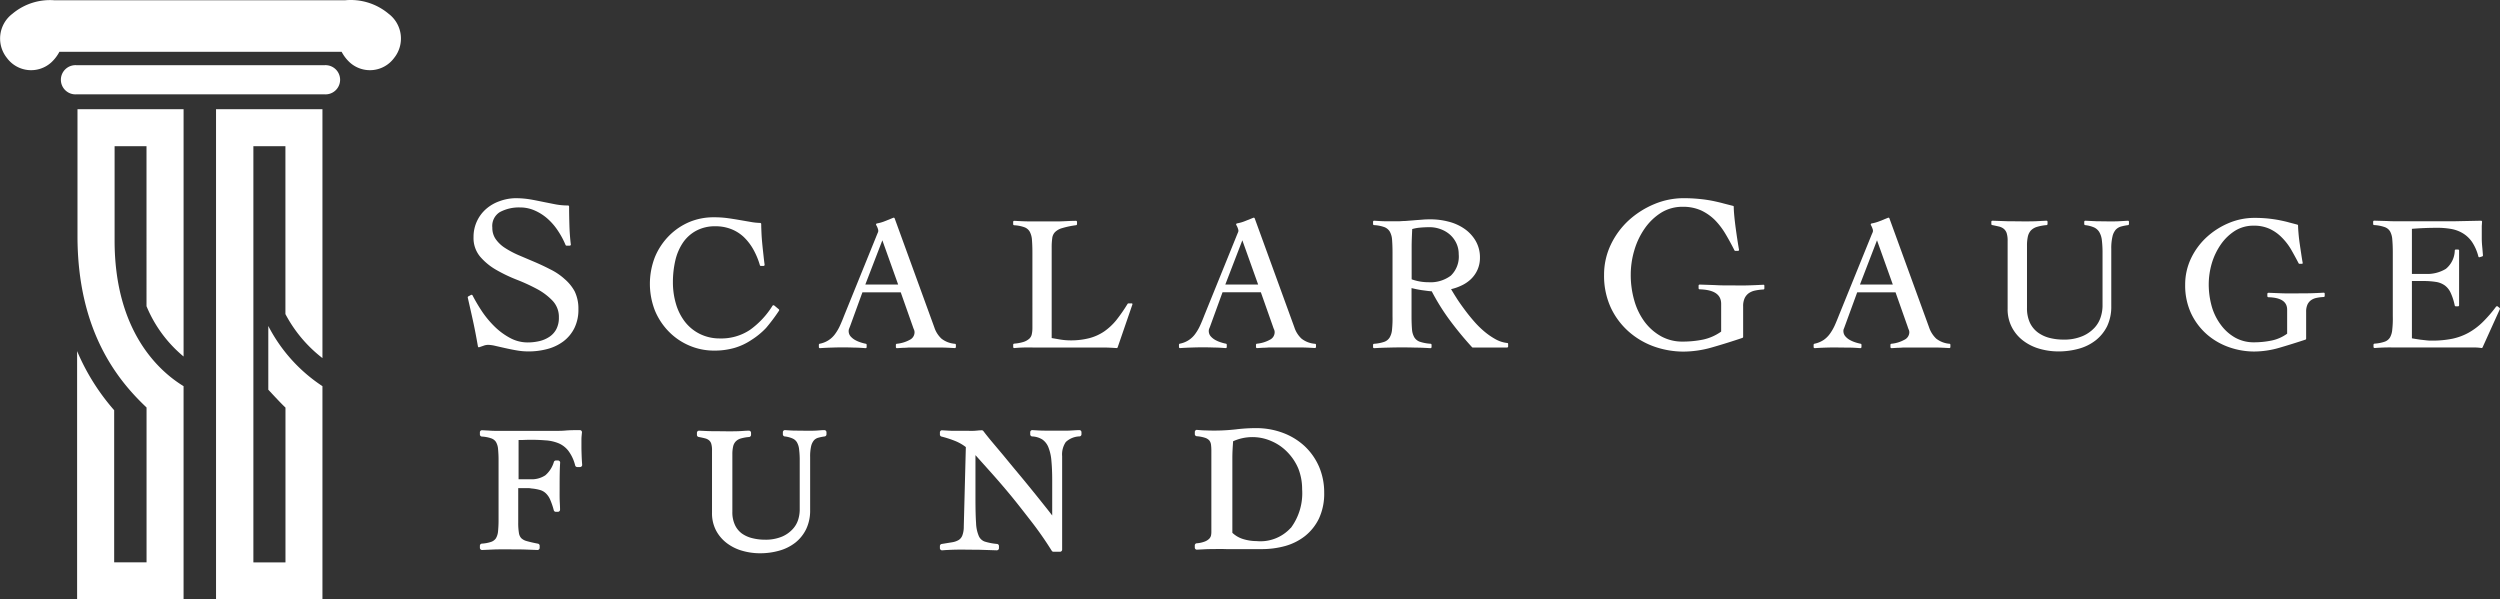
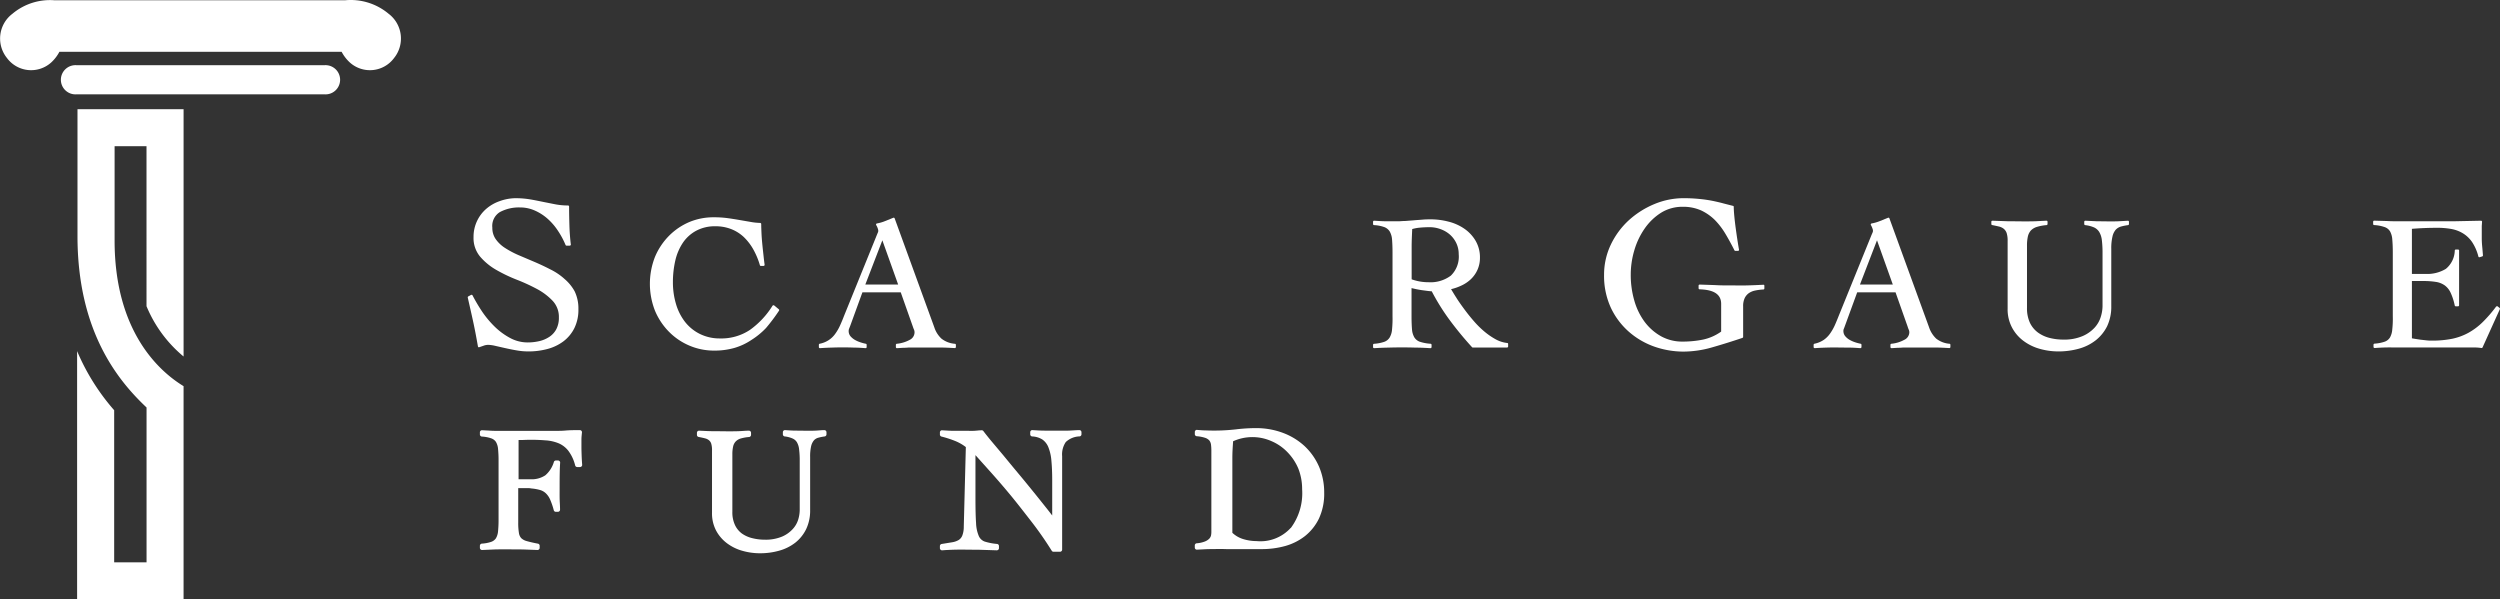
<svg xmlns="http://www.w3.org/2000/svg" width="308.085" height="73.865" viewBox="0 0 308.085 73.865">
  <rect x="0" y="0" width="308.085" height="73.865" fill="#333333" stroke="none" />
  <g id="Group_19" data-name="Group 19" transform="translate(-240 -24.567)">
-     <path id="Path_1" data-name="Path 1" d="M80.733,50.38H67.62v60.41H80.733V84.511a19.606,19.606,0,0,1-6.672-7.418V84.95c.544.578,1.607,1.735,2.116,2.2v19.08H72.222V54.942h3.949V75.63a16.688,16.688,0,0,0,4.562,5.423v-9.5h0Z" transform="translate(199.003 -12.357)" fill="#fff" />
    <path id="Path_2" data-name="Path 2" d="M42.63,66.569V54.942h3.932V74.658a15.98,15.98,0,0,0,4.568,6.2V50.38H38.056V65.991c0,11.708,4.926,17.768,8.511,21.15v19.08h-3.99V87.477a26.973,26.973,0,0,1-4.568-7.285v30.6H51.129V84.511C48.163,82.707,42.63,77.815,42.63,66.569Z" transform="translate(211.493 -12.357)" fill="#fff" />
    <path id="Path_3" data-name="Path 3" d="M69.469,28.809a7.279,7.279,0,0,0-5.337-1.671H28.244A7.2,7.2,0,0,0,23.1,28.809a3.825,3.825,0,0,0-.665,5.452,3.7,3.7,0,0,0,5.464.532,4.828,4.828,0,0,0,.994-1.3H63.676a4.828,4.828,0,0,0,.994,1.3,3.7,3.7,0,0,0,5.464-.532A3.824,3.824,0,0,0,69.469,28.809Z" transform="translate(218.426 -2.541)" fill="#fff" />
    <path id="Path_4" data-name="Path 4" d="M67.056,41H36.5a1.8,1.8,0,1,0,0,3.591H67.056a1.8,1.8,0,1,0,0-3.591Z" transform="translate(212.93 -8.398)" fill="#fff" />
    <path id="Path_5" data-name="Path 5" d="M133.151,79.266a7.592,7.592,0,0,0-1.735-1.156c-.624-.324-1.278-.63-1.943-.914l-1.931-.821a11.3,11.3,0,0,1-1.671-.885,4.076,4.076,0,0,1-1.156-1.087,2.4,2.4,0,0,1-.422-1.422,2,2,0,0,1,.919-1.914,4.932,4.932,0,0,1,2.463-.578,4.452,4.452,0,0,1,1.891.4,6.042,6.042,0,0,1,1.59,1.041,7.464,7.464,0,0,1,1.26,1.492,9.981,9.981,0,0,1,.9,1.694.133.133,0,0,0,.121.081h.393a.121.121,0,0,0,.1-.046.1.1,0,0,0,.035-.1c-.093-.769-.15-1.544-.173-2.313s-.04-1.55-.04-2.365a.133.133,0,0,0-.133-.127,8.176,8.176,0,0,1-1.6-.15c-.5-.1-1.018-.2-1.538-.306s-1.041-.214-1.561-.3a10.859,10.859,0,0,0-1.821-.139,5.892,5.892,0,0,0-1.943.376,5.013,5.013,0,0,0-1.636.954,4.556,4.556,0,0,0-1.544,3.469,3.567,3.567,0,0,0,.815,2.405,7.568,7.568,0,0,0,1.977,1.625,18.929,18.929,0,0,0,2.55,1.22,23.012,23.012,0,0,1,2.509,1.156,7.557,7.557,0,0,1,1.914,1.457,2.891,2.891,0,0,1,.752,2.035,2.989,2.989,0,0,1-.312,1.434,2.567,2.567,0,0,1-.838.937,3.753,3.753,0,0,1-1.237.538,6.3,6.3,0,0,1-1.486.168,4.55,4.55,0,0,1-2.191-.578,8.28,8.28,0,0,1-1.879-1.4,11.979,11.979,0,0,1-1.538-1.856,20.988,20.988,0,0,1-1.156-1.96.127.127,0,0,0-.075-.069.162.162,0,0,0-.1,0l-.353.191a.133.133,0,0,0-.064.145c.231,1.023.463,2.029.676,3.012s.4,1.989.578,3.007a.119.119,0,0,0,.173.093l.578-.2a1.6,1.6,0,0,1,.526-.087,4.262,4.262,0,0,1,.85.121l1.226.278c.451.1.925.2,1.417.283a8.239,8.239,0,0,0,1.428.127,9,9,0,0,0,2.371-.3,5.747,5.747,0,0,0,1.966-.942,4.626,4.626,0,0,0,1.347-1.625,5.111,5.111,0,0,0,.5-2.347,4.863,4.863,0,0,0-.463-2.191,5.406,5.406,0,0,0-1.284-1.555Z" transform="translate(176.38 -20.358)" fill="#fff" />
    <path id="Path_6" data-name="Path 6" d="M175.385,84.258a.127.127,0,0,0-.1,0,.121.121,0,0,0-.092.058,10.407,10.407,0,0,1-2.77,2.966,6.36,6.36,0,0,1-3.718,1.058,5.458,5.458,0,0,1-2.509-.578,5.325,5.325,0,0,1-1.81-1.5,6.638,6.638,0,0,1-1.093-2.2,9.3,9.3,0,0,1-.37-2.648,11.876,11.876,0,0,1,.289-2.648,6.591,6.591,0,0,1,.919-2.186,4.625,4.625,0,0,1,1.613-1.486,4.857,4.857,0,0,1,2.4-.578,5.291,5.291,0,0,1,1.983.358,4.834,4.834,0,0,1,1.555.994,6.546,6.546,0,0,1,1.156,1.515,9.176,9.176,0,0,1,.8,1.92.121.121,0,0,0,.121.1h.33a.121.121,0,0,0,.1-.046.116.116,0,0,0,.035-.1c-.046-.33-.092-.711-.139-1.156s-.1-.9-.145-1.365-.081-.908-.1-1.341-.035-.821-.035-1.156a.139.139,0,0,0-.127-.133,7.858,7.858,0,0,1-1.26-.139l-1.341-.231c-.463-.081-.942-.156-1.445-.225a12.235,12.235,0,0,0-1.636-.1,7.69,7.69,0,0,0-3.036.578,7.852,7.852,0,0,0-2.509,1.694,8.2,8.2,0,0,0-1.735,2.6,9.083,9.083,0,0,0,0,6.649,8.2,8.2,0,0,0,1.735,2.6,7.788,7.788,0,0,0,2.509,1.694,7.7,7.7,0,0,0,3.036.613,8.9,8.9,0,0,0,2.521-.335,7.517,7.517,0,0,0,2.081-.977,9.378,9.378,0,0,0,1.8-1.474A22.153,22.153,0,0,0,176,84.917a.133.133,0,0,0-.029-.173Z" transform="translate(160.003 -22.066)" fill="#fff" />
    <path id="Path_7" data-name="Path 7" d="M212.873,89.042a3.047,3.047,0,0,1-1.665-.636,3.3,3.3,0,0,1-.879-1.393l-4.886-13.426a.116.116,0,0,0-.069-.075.127.127,0,0,0-.1,0l-.989.4a4.84,4.84,0,0,1-1.029.3.121.121,0,0,0-.093.075.127.127,0,0,0,0,.121,1.821,1.821,0,0,1,.191.4.983.983,0,0,1,.069.306.486.486,0,0,1-.046.208l-.127.306-4.047,9.98c-.15.393-.312.786-.48,1.156a5.856,5.856,0,0,1-.578,1.012,3.018,3.018,0,0,1-1.943,1.26.133.133,0,0,0-.1.127v.283a.133.133,0,0,0,.04.1.121.121,0,0,0,.1.035c.5-.035.971-.058,1.417-.069.919-.035,1.856-.035,2.793,0,.468,0,.942.035,1.4.069a.127.127,0,0,0,.139-.133v-.283a.127.127,0,0,0-.1-.127,4.731,4.731,0,0,1-.619-.162,3.6,3.6,0,0,1-.705-.3,2.128,2.128,0,0,1-.578-.474,1.006,1.006,0,0,1-.214-.648.711.711,0,0,1,.046-.254c.04-.093.081-.208.133-.335l1.515-4.163h4.724l1.492,4.227a2.894,2.894,0,0,0,.139.364.862.862,0,0,1,.069.324,1.035,1.035,0,0,1-.578.931,4.111,4.111,0,0,1-1.607.491.133.133,0,0,0-.116.127v.283a.162.162,0,0,0,.04.1.133.133,0,0,0,.093.035h0l.74-.046q.335,0,.711-.035h3.833c.613,0,1.214.035,1.839.069a.156.156,0,0,0,.1-.035.162.162,0,0,0,.04-.1v-.283A.133.133,0,0,0,212.873,89.042Zm-7-7.3h-4.047l2.1-5.452Z" transform="translate(144.81 -22.109)" fill="#fff" />
-     <path id="Path_8" data-name="Path 8" d="M252.084,84.346h-.353a.139.139,0,0,0-.116.064,20.144,20.144,0,0,1-1.382,1.995,7.326,7.326,0,0,1-1.492,1.393,5.984,5.984,0,0,1-1.816.827,9.049,9.049,0,0,1-2.382.278,8.059,8.059,0,0,1-1.156-.093l-1.122-.191V77.46a8.221,8.221,0,0,1,.069-1.156,1.289,1.289,0,0,1,.33-.729,2.018,2.018,0,0,1,.873-.5,10.725,10.725,0,0,1,1.735-.364.139.139,0,0,0,.116-.133V74.3a.139.139,0,0,0-.04-.093.127.127,0,0,0-.1-.035c-.653,0-1.318.052-1.983.069h-3.793c-.578,0-1.214-.04-1.821-.069a.133.133,0,0,0-.093.035.116.116,0,0,0-.04.093v.283a.133.133,0,0,0,.116.133,4.4,4.4,0,0,1,1.278.249,1.255,1.255,0,0,1,.642.532,2.446,2.446,0,0,1,.278.989c.035.428.058.971.058,1.619V87.37a3.557,3.557,0,0,1-.081.792,1.047,1.047,0,0,1-.3.532,1.989,1.989,0,0,1-.671.387,5.2,5.2,0,0,1-1.2.225.133.133,0,0,0-.116.127v.283a.121.121,0,0,0,.04.1.156.156,0,0,0,.1.035c.387-.035.781-.058,1.156-.069s.792,0,1.156,0h8.6c.578,0,1.156.035,1.7.069h0a.127.127,0,0,0,.121-.087l1.81-5.262a.15.15,0,0,0,0-.121A.121.121,0,0,0,252.084,84.346Z" transform="translate(127.338 -22.391)" fill="#fff" />
-     <path id="Path_9" data-name="Path 9" d="M289.618,89.042a3.047,3.047,0,0,1-1.665-.636,3.3,3.3,0,0,1-.879-1.393l-4.886-13.426a.116.116,0,0,0-.069-.075.127.127,0,0,0-.1,0l-.983.393a4.839,4.839,0,0,1-1.029.3.121.121,0,0,0-.093.075.127.127,0,0,0,0,.121,1.821,1.821,0,0,1,.191.4,1.1,1.1,0,0,1,.075.306.5.5,0,0,1-.052.208l-.127.306-4.047,9.98c-.15.393-.312.786-.48,1.156a5.858,5.858,0,0,1-.578,1.012,3.018,3.018,0,0,1-1.943,1.26.133.133,0,0,0-.1.127v.283a.133.133,0,0,0,.04.1.127.127,0,0,0,.1.035c.5-.035.971-.058,1.417-.069.919-.035,1.856-.035,2.793,0,.468,0,.942.035,1.4.069a.145.145,0,0,0,.1-.035.133.133,0,0,0,.04-.1v-.283a.127.127,0,0,0-.1-.127,4.73,4.73,0,0,1-.619-.162,3.6,3.6,0,0,1-.705-.3,2.128,2.128,0,0,1-.578-.474,1.006,1.006,0,0,1-.214-.648.711.711,0,0,1,.046-.254c.04-.093.087-.208.133-.335l1.515-4.163h4.724l1.492,4.227a2.891,2.891,0,0,0,.139.364.862.862,0,0,1,.069.324,1.035,1.035,0,0,1-.578.931,4.11,4.11,0,0,1-1.607.491.133.133,0,0,0-.116.127v.283a.162.162,0,0,0,.04.1.139.139,0,0,0,.1.035l.74-.046q.341,0,.711-.035h3.833c.613,0,1.214.035,1.839.069h0a.133.133,0,0,0,.093-.035.162.162,0,0,0,.04-.1v-.283A.133.133,0,0,0,289.618,89.042Zm-7.008-7.3h-4.047l2.1-5.452Z" transform="translate(112.436 -22.109)" fill="#fff" />
    <path id="Path_10" data-name="Path 10" d="M330.789,89.1a3.827,3.827,0,0,1-1.428-.445,8.672,8.672,0,0,1-1.388-.948,11.234,11.234,0,0,1-1.3-1.278c-.411-.468-.8-.954-1.156-1.434s-.705-.966-.994-1.422-.48-.769-.682-1.11a6.209,6.209,0,0,0,1.237-.428,4.371,4.371,0,0,0,1.2-.8,3.688,3.688,0,0,0,.815-1.156,3.591,3.591,0,0,0,.306-1.509,4.013,4.013,0,0,0-.578-2.139,4.724,4.724,0,0,0-1.422-1.469,6.054,6.054,0,0,0-1.943-.838,8.672,8.672,0,0,0-2.1-.266c-.295,0-.63,0-1.018.035s-.752.052-1.116.087l-1.047.081c-.33,0-.578.035-.809.035h-1.5c-.5,0-1.006-.04-1.5-.069a.127.127,0,0,0-.1.035.139.139,0,0,0-.04.092v.283a.133.133,0,0,0,.121.133,4.4,4.4,0,0,1,1.278.249,1.359,1.359,0,0,1,.653.532,2.353,2.353,0,0,1,.289.989c.035.434.058.977.058,1.619V85.8a13.2,13.2,0,0,1-.058,1.619,2.313,2.313,0,0,1-.289.989,1.283,1.283,0,0,1-.653.538,4.822,4.822,0,0,1-1.278.249.133.133,0,0,0-.121.127V89.6a.162.162,0,0,0,.04.1.2.2,0,0,0,.1.035c.578-.035,1.128-.058,1.688-.069q1.735-.052,3.469,0c.578,0,1.191.035,1.781.069h0a.144.144,0,0,0,.092-.035.162.162,0,0,0,.041-.1v-.283a.133.133,0,0,0-.121-.127,5.29,5.29,0,0,1-1.33-.249,1.307,1.307,0,0,1-.671-.538,2.272,2.272,0,0,1-.289-.989c-.035-.422-.058-.966-.058-1.619V82.331l.439.1c.243.058.5.1.763.145l.752.1q.312.04.538.052a26.86,26.86,0,0,0,2.214,3.55,41.911,41.911,0,0,0,2.746,3.33.121.121,0,0,0,.092.046h4.227a.133.133,0,0,0,.133-.133v-.283a.127.127,0,0,0-.087-.145ZM324.782,78.15a3.265,3.265,0,0,1-.966,2.642,4.186,4.186,0,0,1-2.781.815,6.036,6.036,0,0,1-2.053-.358V77.237c0-.752.04-1.451.069-2.18a4.8,4.8,0,0,1,.989-.179c.376-.035.763-.052,1.156-.052a3.839,3.839,0,0,1,1.353.243,3.545,3.545,0,0,1,1.156.676,3.285,3.285,0,0,1,.8,1.087A3.128,3.128,0,0,1,324.782,78.15Z" transform="translate(94.981 -22.261)" fill="#fff" />
    <path id="Path_11" data-name="Path 11" d="M383.071,80.018c-.648.035-1.324.064-1.995.081s-1.312,0-2,0-1.365,0-1.937-.04l-1.9-.064a.133.133,0,0,0-.092.035.116.116,0,0,0-.04.093v.324a.127.127,0,0,0,.127.133c1.787.052,2.654.636,2.654,1.792v3.417a6.008,6.008,0,0,1-2.22.983,12.455,12.455,0,0,1-2.515.249,5.36,5.36,0,0,1-2.677-.659,6.487,6.487,0,0,1-2.018-1.775,8.094,8.094,0,0,1-1.272-2.619,11.292,11.292,0,0,1-.439-3.192,10.523,10.523,0,0,1,.439-3,9.158,9.158,0,0,1,1.278-2.689,7.008,7.008,0,0,1,2.018-1.943,4.955,4.955,0,0,1,2.671-.734,5.383,5.383,0,0,1,2.261.445,6.077,6.077,0,0,1,1.706,1.191,9.05,9.05,0,0,1,1.318,1.735c.387.653.752,1.324,1.087,1.995a.139.139,0,0,0,.121.069h.312a.133.133,0,0,0,.1-.046.145.145,0,0,0,.029-.11c-.052-.283-.116-.665-.191-1.156s-.145-.977-.214-1.486-.127-1.006-.173-1.486-.069-.85-.069-1.156a.127.127,0,0,0-.058-.1l-1.156-.295c-.393-.11-.844-.214-1.33-.318a16.212,16.212,0,0,0-1.636-.243,19.323,19.323,0,0,0-2.018-.1,9.378,9.378,0,0,0-3.591.729,10.869,10.869,0,0,0-3.134,1.983,9.794,9.794,0,0,0-2.22,3,8.587,8.587,0,0,0-.838,3.747,9.355,9.355,0,0,0,.838,4.047,9.06,9.06,0,0,0,2.226,2.96,9.581,9.581,0,0,0,3.134,1.827,10.888,10.888,0,0,0,3.585.613,12.894,12.894,0,0,0,3.567-.532c1.226-.353,2.469-.74,3.695-1.156a.139.139,0,0,0,.093-.121V82.689a2.313,2.313,0,0,1,.185-1.012,1.608,1.608,0,0,1,.5-.613,2.1,2.1,0,0,1,.775-.33,6.239,6.239,0,0,1,1.035-.133.127.127,0,0,0,.121-.133v-.335a.116.116,0,0,0-.04-.093A.145.145,0,0,0,383.071,80.018Z" transform="translate(74.217 -20.359)" fill="#fff" />
    <path id="Path_12" data-name="Path 12" d="M424.893,89.042a3.047,3.047,0,0,1-1.665-.636,3.417,3.417,0,0,1-.879-1.393l-4.886-13.426a.125.125,0,0,0-.168-.075l-.989.4a4.942,4.942,0,0,1-1.029.3.121.121,0,0,0-.1.075.127.127,0,0,0,0,.121,2.128,2.128,0,0,1,.185.4.983.983,0,0,1,.075.306.579.579,0,0,1-.046.208l-.133.306-4.047,9.98c-.156.4-.318.792-.48,1.156a6.1,6.1,0,0,1-.578,1.012,3.2,3.2,0,0,1-.775.781,3.244,3.244,0,0,1-1.156.48.133.133,0,0,0-.1.127v.283a.162.162,0,0,0,.04.1.2.2,0,0,0,.1.035c.5-.035.971-.058,1.417-.069.919-.035,1.862,0,2.8,0,.463,0,.937.035,1.4.069a.2.2,0,0,0,.1-.035.162.162,0,0,0,.04-.1v-.283a.127.127,0,0,0-.11-.127,5.255,5.255,0,0,1-.619-.162,3.7,3.7,0,0,1-.7-.3,2.035,2.035,0,0,1-.578-.474,1.006,1.006,0,0,1-.22-.648.578.578,0,0,1,.052-.254c.04-.093.081-.208.127-.335l1.521-4.163h4.724l1.492,4.227a2.824,2.824,0,0,0,.133.364.873.873,0,0,1,.075.324,1.041,1.041,0,0,1-.607.931,4.082,4.082,0,0,1-1.6.491.133.133,0,0,0-.121.127v.283a.144.144,0,0,0,.046.1.116.116,0,0,0,.087.035h0l.746-.046q.335,0,.711-.035H423c.613,0,1.22.035,1.844.069a.128.128,0,0,0,.133-.133v-.283A.127.127,0,0,0,424.893,89.042Zm-7.013-7.3h-4.047l2.1-5.452Z" transform="translate(55.378 -22.11)" fill="#fff" />
    <path id="Path_13" data-name="Path 13" d="M462.864,74.15l-1.2.069c-.867.035-1.735,0-2.631,0l-1.44-.069a.145.145,0,0,0-.1.035.139.139,0,0,0-.04.093v.283a.139.139,0,0,0,.116.133,3.8,3.8,0,0,1,1.11.289,1.492,1.492,0,0,1,.636.578,2.549,2.549,0,0,1,.312,1.006,13.246,13.246,0,0,1,.081,1.567V84.7a4.626,4.626,0,0,1-.208,1.266,3.469,3.469,0,0,1-.746,1.336,4.336,4.336,0,0,1-1.486,1.058,5.747,5.747,0,0,1-2.405.439,6.771,6.771,0,0,1-1.735-.22,4.163,4.163,0,0,1-1.422-.682,3.215,3.215,0,0,1-.96-1.2,4.227,4.227,0,0,1-.347-1.81V77.237a5.059,5.059,0,0,1,.11-1.156,1.67,1.67,0,0,1,.37-.729,1.735,1.735,0,0,1,.717-.434,5.55,5.55,0,0,1,1.22-.226.139.139,0,0,0,.116-.133v-.283a.139.139,0,0,0-.04-.093.127.127,0,0,0-.1-.035l-1.393.069c-1.128.035-2.22,0-3.325,0l-1.937-.069a.145.145,0,0,0-.092.035.116.116,0,0,0-.04.093v.283a.127.127,0,0,0,.1.127c.306.058.578.121.861.185a1.492,1.492,0,0,1,.578.283,1.191,1.191,0,0,1,.347.515,3.1,3.1,0,0,1,.121.977v8.338a4.782,4.782,0,0,0,.532,2.313,4.874,4.874,0,0,0,1.411,1.654,6.042,6.042,0,0,0,2,.983,8.47,8.47,0,0,0,2.313.324,9.338,9.338,0,0,0,2.515-.335,5.921,5.921,0,0,0,2.076-1.029,5.111,5.111,0,0,0,1.411-1.735,5.614,5.614,0,0,0,.515-2.486v-7.06a6.22,6.22,0,0,1,.15-1.526,1.937,1.937,0,0,1,.4-.827,1.4,1.4,0,0,1,.63-.387,6.052,6.052,0,0,1,.89-.179.139.139,0,0,0,.11-.133v-.283a.139.139,0,0,0-.04-.093.127.127,0,0,0-.075-.035Z" transform="translate(39.396 -22.383)" fill="#fff" />
-     <path id="Path_14" data-name="Path 14" d="M504.375,82.766c-.578.035-1.156.058-1.735.075-1.226,0-2.434.035-3.423,0l-1.642-.064h0a.139.139,0,0,0-.133.133v.283a.139.139,0,0,0,.127.133c1.544.04,2.313.544,2.313,1.532v2.96a4.972,4.972,0,0,1-1.914.844,10.888,10.888,0,0,1-2.18.22,4.683,4.683,0,0,1-2.313-.578,5.591,5.591,0,0,1-1.735-1.538,7,7,0,0,1-1.139-2.272,10.077,10.077,0,0,1-.382-2.77,9.365,9.365,0,0,1,.382-2.59,8.14,8.14,0,0,1,1.11-2.313,6.1,6.1,0,0,1,1.735-1.677,4.273,4.273,0,0,1,2.313-.636,4.55,4.55,0,0,1,1.954.387,5.082,5.082,0,0,1,1.474,1.029,7.44,7.44,0,0,1,1.156,1.474c.33.578.648,1.156.948,1.735a.121.121,0,0,0,.116.075h.283a.133.133,0,0,0,.1-.046.145.145,0,0,0,0-.11c-.046-.249-.1-.578-.162-.994s-.127-.844-.191-1.289-.116-.879-.15-1.284-.058-.74-.058-.983a.127.127,0,0,0-.1-.127l-.989-.26c-.347-.1-.734-.185-1.156-.272s-.9-.156-1.422-.214a16.151,16.151,0,0,0-1.735-.081,8.1,8.1,0,0,0-3.122.63,9.39,9.39,0,0,0-2.729,1.735,8.511,8.511,0,0,0-1.931,2.608,7.459,7.459,0,0,0-.729,3.261,8.136,8.136,0,0,0,.729,3.533,7.928,7.928,0,0,0,1.937,2.579,8.326,8.326,0,0,0,2.729,1.584,9.3,9.3,0,0,0,3.116.538,11.263,11.263,0,0,0,3.1-.463c1.047-.306,2.128-.642,3.209-1a.133.133,0,0,0,.087-.127V85.108a2.1,2.1,0,0,1,.168-.89,1.4,1.4,0,0,1,.434-.526,1.793,1.793,0,0,1,.665-.283,5.2,5.2,0,0,1,.9-.11.133.133,0,0,0,.121-.133v-.283a.116.116,0,0,0-.04-.093A.127.127,0,0,0,504.375,82.766Z" transform="translate(21.972 -22.13)" fill="#fff" />
    <path id="Path_15" data-name="Path 15" d="M542.972,84.9l-.26-.208a.116.116,0,0,0-.1,0,.139.139,0,0,0-.087.052,16.289,16.289,0,0,1-1.654,1.908,8.2,8.2,0,0,1-1.735,1.3,7.221,7.221,0,0,1-2.006.74,12.454,12.454,0,0,1-2.5.231,4.728,4.728,0,0,1-.688-.035l-.723-.081-.659-.1-.4-.069v-7.06h1.365a9.83,9.83,0,0,1,1.6.11,2.544,2.544,0,0,1,1.081.428,2.313,2.313,0,0,1,.723.9,6.939,6.939,0,0,1,.509,1.578.133.133,0,0,0,.127.1h.283a.127.127,0,0,0,.127-.133V77.823a.127.127,0,0,0-.127-.127h-.272a.133.133,0,0,0-.133.116,3.017,3.017,0,0,1-1.1,2.267,4.423,4.423,0,0,1-2.5.624H532.16V75.146c1.047-.087,2.11-.127,3.157-.127a9.678,9.678,0,0,1,1.671.139,4.2,4.2,0,0,1,1.422.52,3.712,3.712,0,0,1,1.156,1.081,5.78,5.78,0,0,1,.786,1.8.15.15,0,0,0,.064.081.133.133,0,0,0,.1,0l.306-.093a.133.133,0,0,0,.093-.139c-.035-.422-.064-.809-.1-1.156a10.337,10.337,0,0,1-.046-1.035V74.8l.035-.515a.11.11,0,0,0-.035-.1.116.116,0,0,0-.092-.04h0l-3.33.069h-6.84c-.509,0-1,0-1.474-.035h-.1l-1.417-.04h0a.133.133,0,0,0-.093.035.139.139,0,0,0-.04.093v.283a.133.133,0,0,0,.121.133,4.666,4.666,0,0,1,1.3.249,1.243,1.243,0,0,1,.665.532,2.365,2.365,0,0,1,.272.989c.04.434.064.977.064,1.619v7.846a12.015,12.015,0,0,1-.064,1.619,2.394,2.394,0,0,1-.272.977,1.255,1.255,0,0,1-.642.532,4.823,4.823,0,0,1-1.278.249.133.133,0,0,0-.121.127V89.7a.145.145,0,0,0,.046.1.185.185,0,0,0,.1.035c.451-.035.908-.058,1.353-.069s.919,0,1.359,0h9.644a6.2,6.2,0,0,1,.815.069h0a.133.133,0,0,0,.121-.075l2.134-4.718a.127.127,0,0,0-.035-.145Z" transform="translate(5.069 -22.379)" fill="#fff" />
    <path id="Path_16" data-name="Path 16" d="M136.372,120.815v-.867c0-.289.035-.578.064-.885a.266.266,0,0,0-.069-.2.249.249,0,0,0-.2-.081c-.624,0-1.214,0-1.781.052s-1.2.035-1.937.035h-6.5a9.808,9.808,0,0,1-1.018-.035l-.792-.04a.266.266,0,0,0-.2.069.254.254,0,0,0-.081.191v.26a.26.26,0,0,0,.243.26,4.308,4.308,0,0,1,1.156.22,1.156,1.156,0,0,1,.578.439,2.024,2.024,0,0,1,.26.85,14.541,14.541,0,0,1,.064,1.474v7.227a14.454,14.454,0,0,1-.064,1.474,2.024,2.024,0,0,1-.26.85,1.156,1.156,0,0,1-.578.439,4.308,4.308,0,0,1-1.156.22.266.266,0,0,0-.243.26v.26a.267.267,0,0,0,.278.266l1.584-.069c1.156-.029,2.313,0,3.411,0l1.833.069h0a.277.277,0,0,0,.179-.075.254.254,0,0,0,.081-.191v-.26a.26.26,0,0,0-.214-.254c-.578-.11-1.041-.22-1.382-.318a1.555,1.555,0,0,1-.676-.364,1.2,1.2,0,0,1-.283-.63,7.516,7.516,0,0,1-.087-1.307v-4.221h1.2a1.509,1.509,0,0,1,.4.035,5.62,5.62,0,0,1,1.116.2,1.735,1.735,0,0,1,.705.416,2.394,2.394,0,0,1,.52.775,8.934,8.934,0,0,1,.439,1.289.26.26,0,0,0,.254.2h.26a.278.278,0,0,0,.191-.087.26.26,0,0,0,.069-.191c0-.5-.046-.971-.052-1.411s0-.914,0-1.434c0-.966,0-1.954.064-2.931a.243.243,0,0,0-.075-.191.249.249,0,0,0-.185-.081h-.26a.26.26,0,0,0-.249.173,3.469,3.469,0,0,1-1.058,1.654,3.047,3.047,0,0,1-1.856.486h-1.44v-4.839h.532a21.838,21.838,0,0,1,2.781.046,5.047,5.047,0,0,1,1.613.358,3,3,0,0,1,1.2.919,5,5,0,0,1,.85,1.821.266.266,0,0,0,.254.191h.347a.278.278,0,0,0,.191-.087.254.254,0,0,0,.069-.2c-.029-.376-.052-.74-.064-1.1S136.372,121.185,136.372,120.815Z" transform="translate(175.281 -41.208)" fill="#fff" />
    <path id="Path_17" data-name="Path 17" d="M185.828,118.779c-.376,0-.74.052-1.093.064-.786.035-1.613,0-2.417,0-.439,0-.879-.035-1.324-.064a.26.26,0,0,0-.2.069.254.254,0,0,0-.081.191v.26a.26.26,0,0,0,.226.26,3.209,3.209,0,0,1,.983.26,1.156,1.156,0,0,1,.526.468,2.163,2.163,0,0,1,.266.873,11.023,11.023,0,0,1,.075,1.428v6.054a4.255,4.255,0,0,1-.185,1.156,3.024,3.024,0,0,1-.659,1.156,3.8,3.8,0,0,1-1.318.942,5.244,5.244,0,0,1-2.162.387,6.256,6.256,0,0,1-1.567-.2,3.7,3.7,0,0,1-1.26-.578,2.758,2.758,0,0,1-.838-1.052,3.689,3.689,0,0,1-.312-1.607V121.8a4.343,4.343,0,0,1,.1-1.029,1.336,1.336,0,0,1,.3-.578,1.423,1.423,0,0,1,.578-.364,5.077,5.077,0,0,1,1.087-.2.266.266,0,0,0,.237-.26v-.26a.26.26,0,0,0-.278-.26c-.434,0-.856.052-1.278.064-1.018.035-2.064,0-3.059,0-.578,0-1.156-.035-1.781-.064a.289.289,0,0,0-.191.069.272.272,0,0,0-.081.191v.26a.254.254,0,0,0,.214.254c.295.058.578.116.786.173a1.2,1.2,0,0,1,.48.231.89.89,0,0,1,.278.411,2.718,2.718,0,0,1,.1.856v7.678a4.562,4.562,0,0,0,.5,2.18,4.747,4.747,0,0,0,1.341,1.567,5.725,5.725,0,0,0,1.891.931,7.9,7.9,0,0,0,2.191.306,8.575,8.575,0,0,0,2.353-.318,5.689,5.689,0,0,0,1.966-.971A4.805,4.805,0,0,0,183.573,131a5.273,5.273,0,0,0,.5-2.359V122.11a5.7,5.7,0,0,1,.127-1.37,1.735,1.735,0,0,1,.341-.7,1.1,1.1,0,0,1,.52-.318,5.886,5.886,0,0,1,.8-.162.26.26,0,0,0,.225-.26v-.26a.26.26,0,0,0-.087-.191.231.231,0,0,0-.168-.069Z" transform="translate(155.764 -41.208)" fill="#fff" />
    <path id="Path_18" data-name="Path 18" d="M239.123,118.779c-.463,0-.925.052-1.4.064h-2.891c-.509,0-1.012-.035-1.515-.064a.231.231,0,0,0-.2.069.26.26,0,0,0-.081.191v.26a.26.26,0,0,0,.243.26,2.527,2.527,0,0,1,1.266.387,2.122,2.122,0,0,1,.729.948,5.656,5.656,0,0,1,.37,1.642c.064.676.1,1.48.1,2.388V129.3c-.22-.289-.468-.613-.757-.971-.5-.63-1.041-1.307-1.636-2.041s-1.2-1.474-1.839-2.238-1.232-1.486-1.787-2.162l-1.532-1.821c-.428-.52-.74-.914-.919-1.156a.249.249,0,0,0-.237-.11c-.312,0-.619.052-.919.064s-.578,0-.919,0h-1.578c-.451,0-.931-.035-1.434-.064a.237.237,0,0,0-.2.069.26.26,0,0,0-.081.191v.26a.26.26,0,0,0,.2.254,12.806,12.806,0,0,1,1.654.532,5.51,5.51,0,0,1,1.341.763l-.254,9.829a2.966,2.966,0,0,1-.185,1.081,1.157,1.157,0,0,1-.439.538,2.313,2.313,0,0,1-.815.283l-1.278.208a.26.26,0,0,0-.225.254v.26a.26.26,0,0,0,.087.2.272.272,0,0,0,.2.069c.416-.035.821-.052,1.226-.069,1.1-.04,2.278,0,3.359,0l2.134.069a.283.283,0,0,0,.191-.075.26.26,0,0,0,.081-.191v-.26a.26.26,0,0,0-.231-.26,7.181,7.181,0,0,1-1.532-.295,1.272,1.272,0,0,1-.717-.671,4.469,4.469,0,0,1-.341-1.613c-.052-.729-.075-1.735-.075-3.024v-5.342l1.735,1.937c.809.9,1.659,1.879,2.527,2.926s1.735,2.174,2.631,3.325a42.988,42.988,0,0,1,2.509,3.6.26.26,0,0,0,.22.121h.8a.266.266,0,0,0,.26-.266V121.982a2.7,2.7,0,0,1,.451-1.735,2.579,2.579,0,0,1,1.7-.694.26.26,0,0,0,.231-.26v-.26a.266.266,0,0,0-.087-.191A.22.22,0,0,0,239.123,118.779Z" transform="translate(133.923 -41.207)" fill="#fff" />
    <path id="Path_19" data-name="Path 19" d="M291.517,123.055a7.644,7.644,0,0,0-1.8-2.521,8.1,8.1,0,0,0-2.648-1.6,9.373,9.373,0,0,0-3.221-.578,20.89,20.89,0,0,0-2.567.156,24.1,24.1,0,0,1-3.718.127c-.353,0-.705-.035-1.064-.064a.2.2,0,0,0-.185.069.254.254,0,0,0-.081.191v.26a.26.26,0,0,0,.225.26,4.343,4.343,0,0,1,1.052.2,1.2,1.2,0,0,1,.515.33,1.07,1.07,0,0,1,.2.491,6.214,6.214,0,0,1,.046.792v10a2.052,2.052,0,0,1-.052.457.89.89,0,0,1-.214.364,1.567,1.567,0,0,1-.538.341,3.469,3.469,0,0,1-1.012.22.26.26,0,0,0-.226.26v.26a.272.272,0,0,0,.075.191.249.249,0,0,0,.173.075h0l1.37-.069c.734,0,1.451-.029,2.278,0h4.383a10.708,10.708,0,0,0,2.839-.376,7,7,0,0,0,2.446-1.22,6.21,6.21,0,0,0,1.735-2.168,7.239,7.239,0,0,0,.648-3.18,8.094,8.094,0,0,0-.659-3.273Zm-3.469,7.6a5.037,5.037,0,0,1-4.2,1.625,5.782,5.782,0,0,1-1.654-.249,3.353,3.353,0,0,1-1.336-.775v-9.216c0-.746.046-1.37.093-2.064a5.782,5.782,0,0,1,4.759,0,5.961,5.961,0,0,1,1.96,1.37,6.482,6.482,0,0,1,1.324,2.012,6.891,6.891,0,0,1,.463,2.532,7.183,7.183,0,0,1-1.388,4.764Z" transform="translate(111.01 -41.031)" fill="#fff" />
  </g>
</svg>